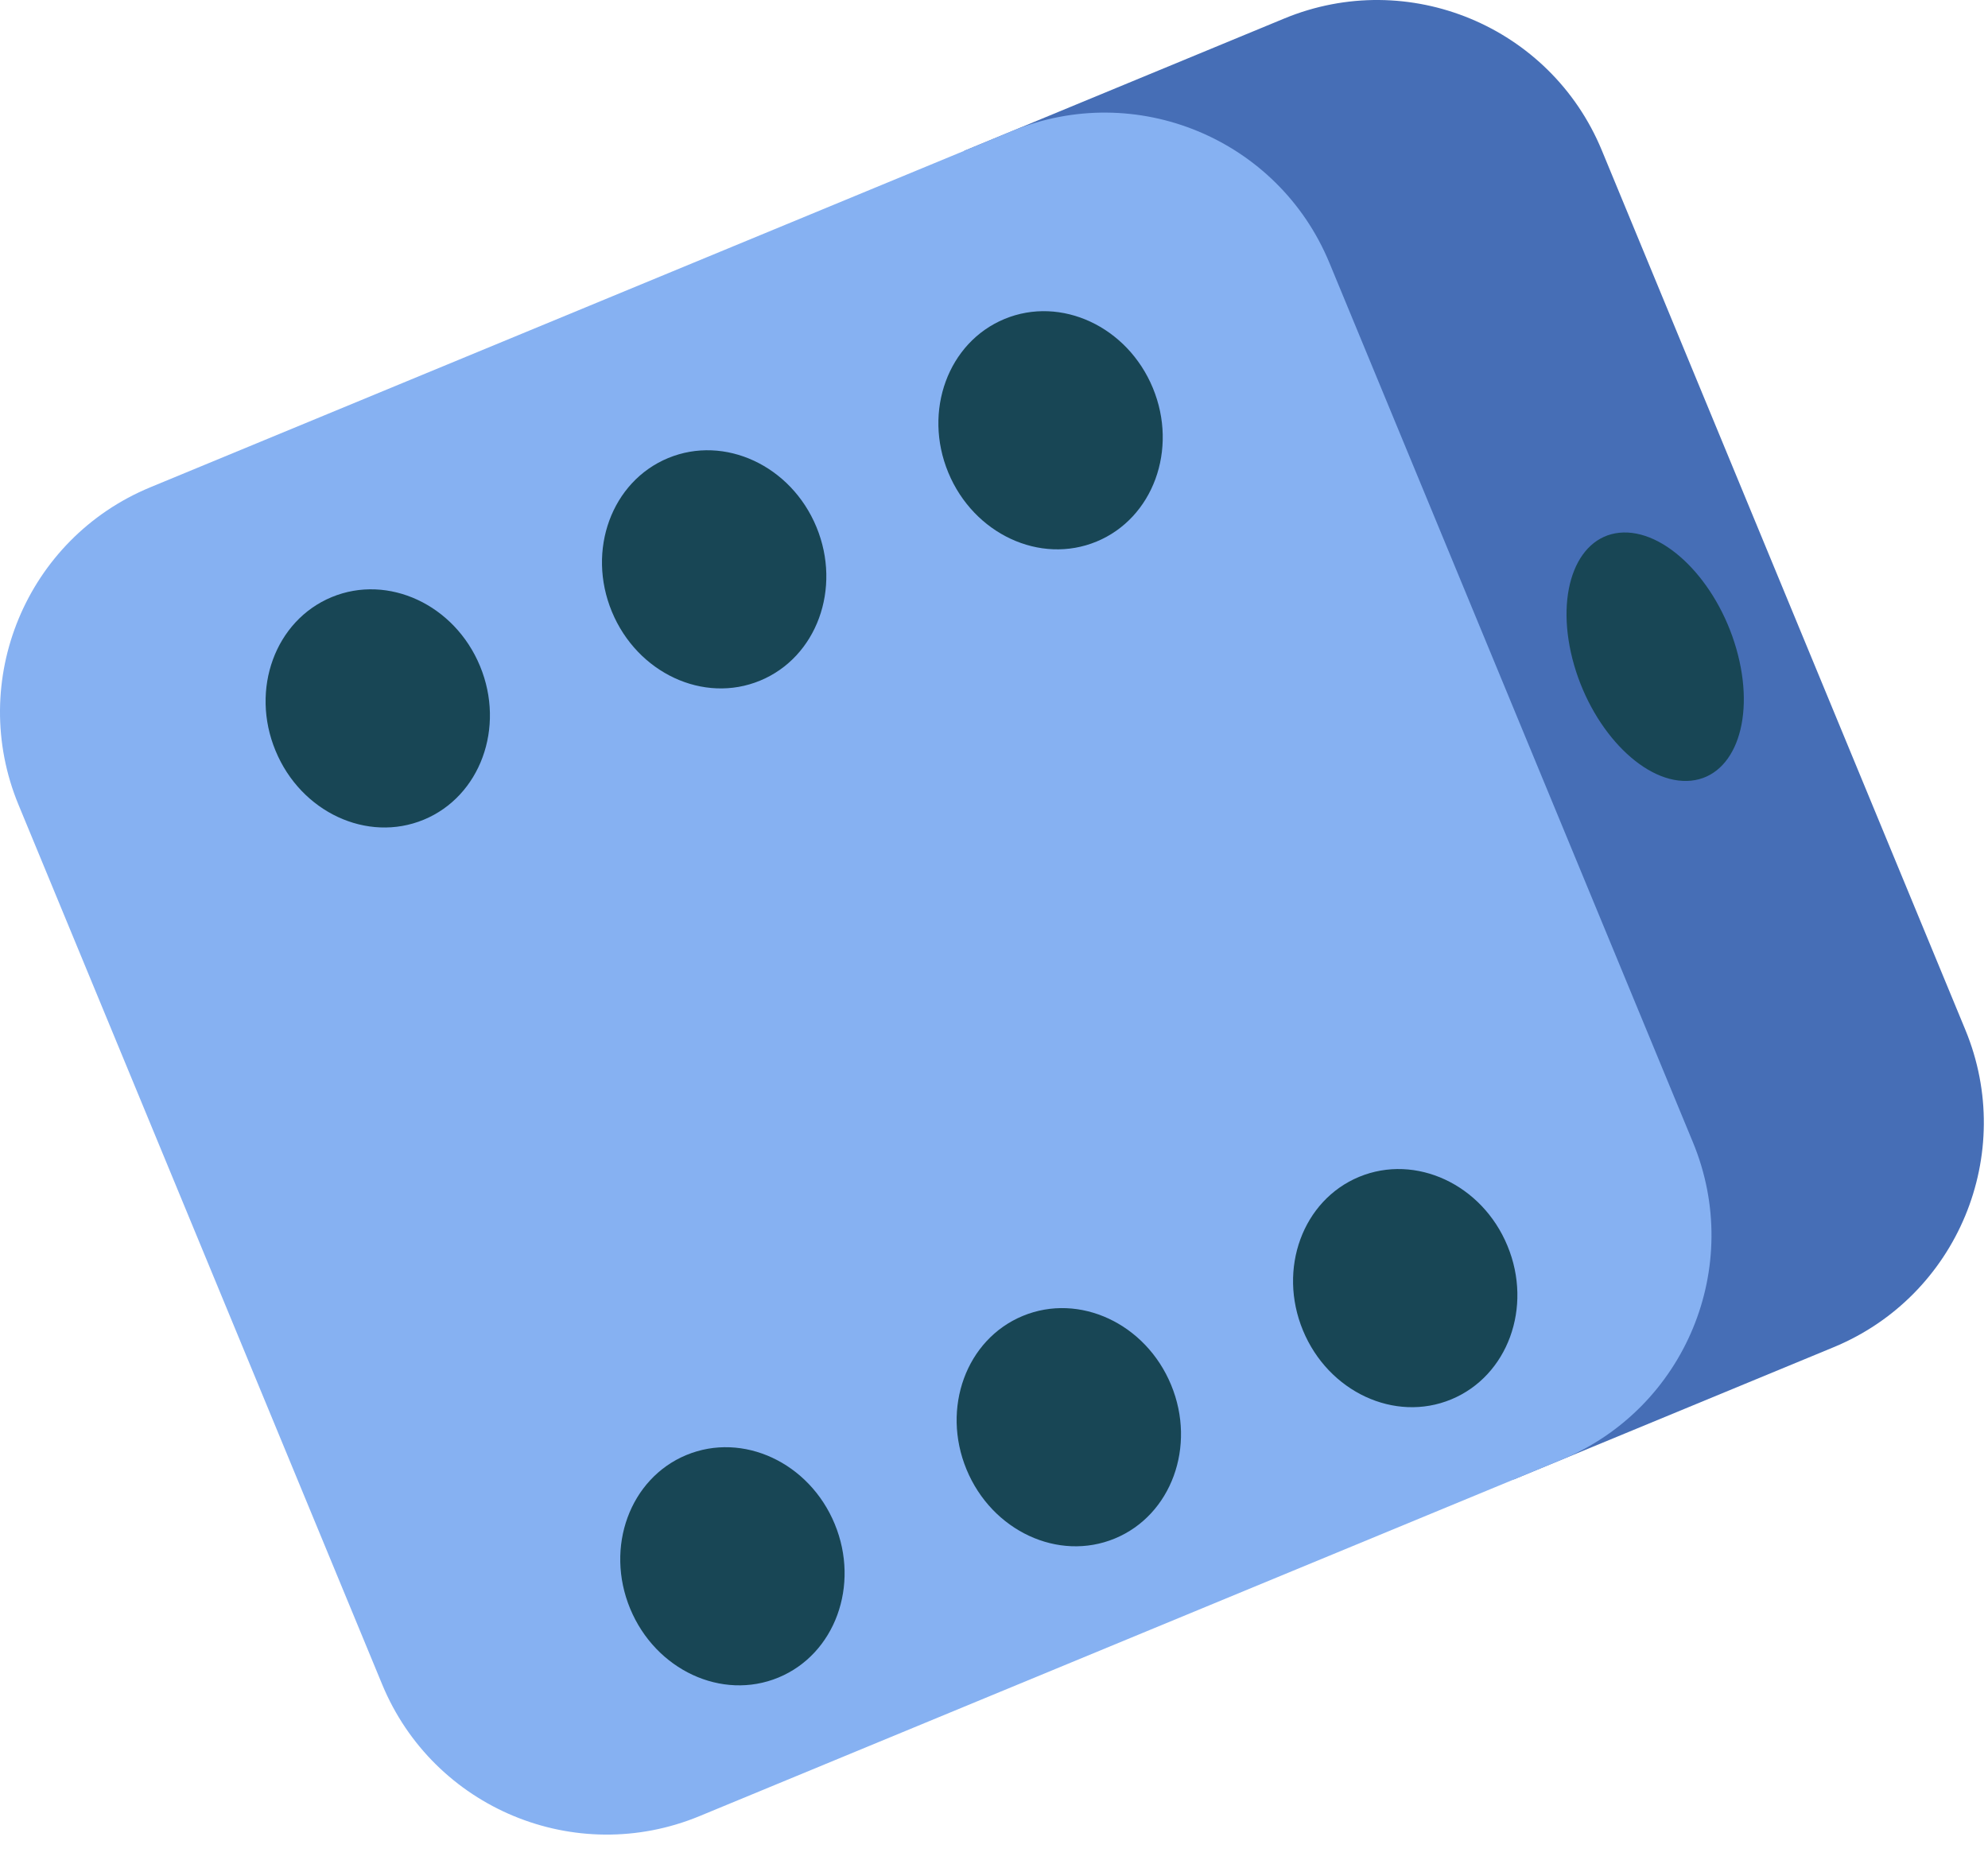
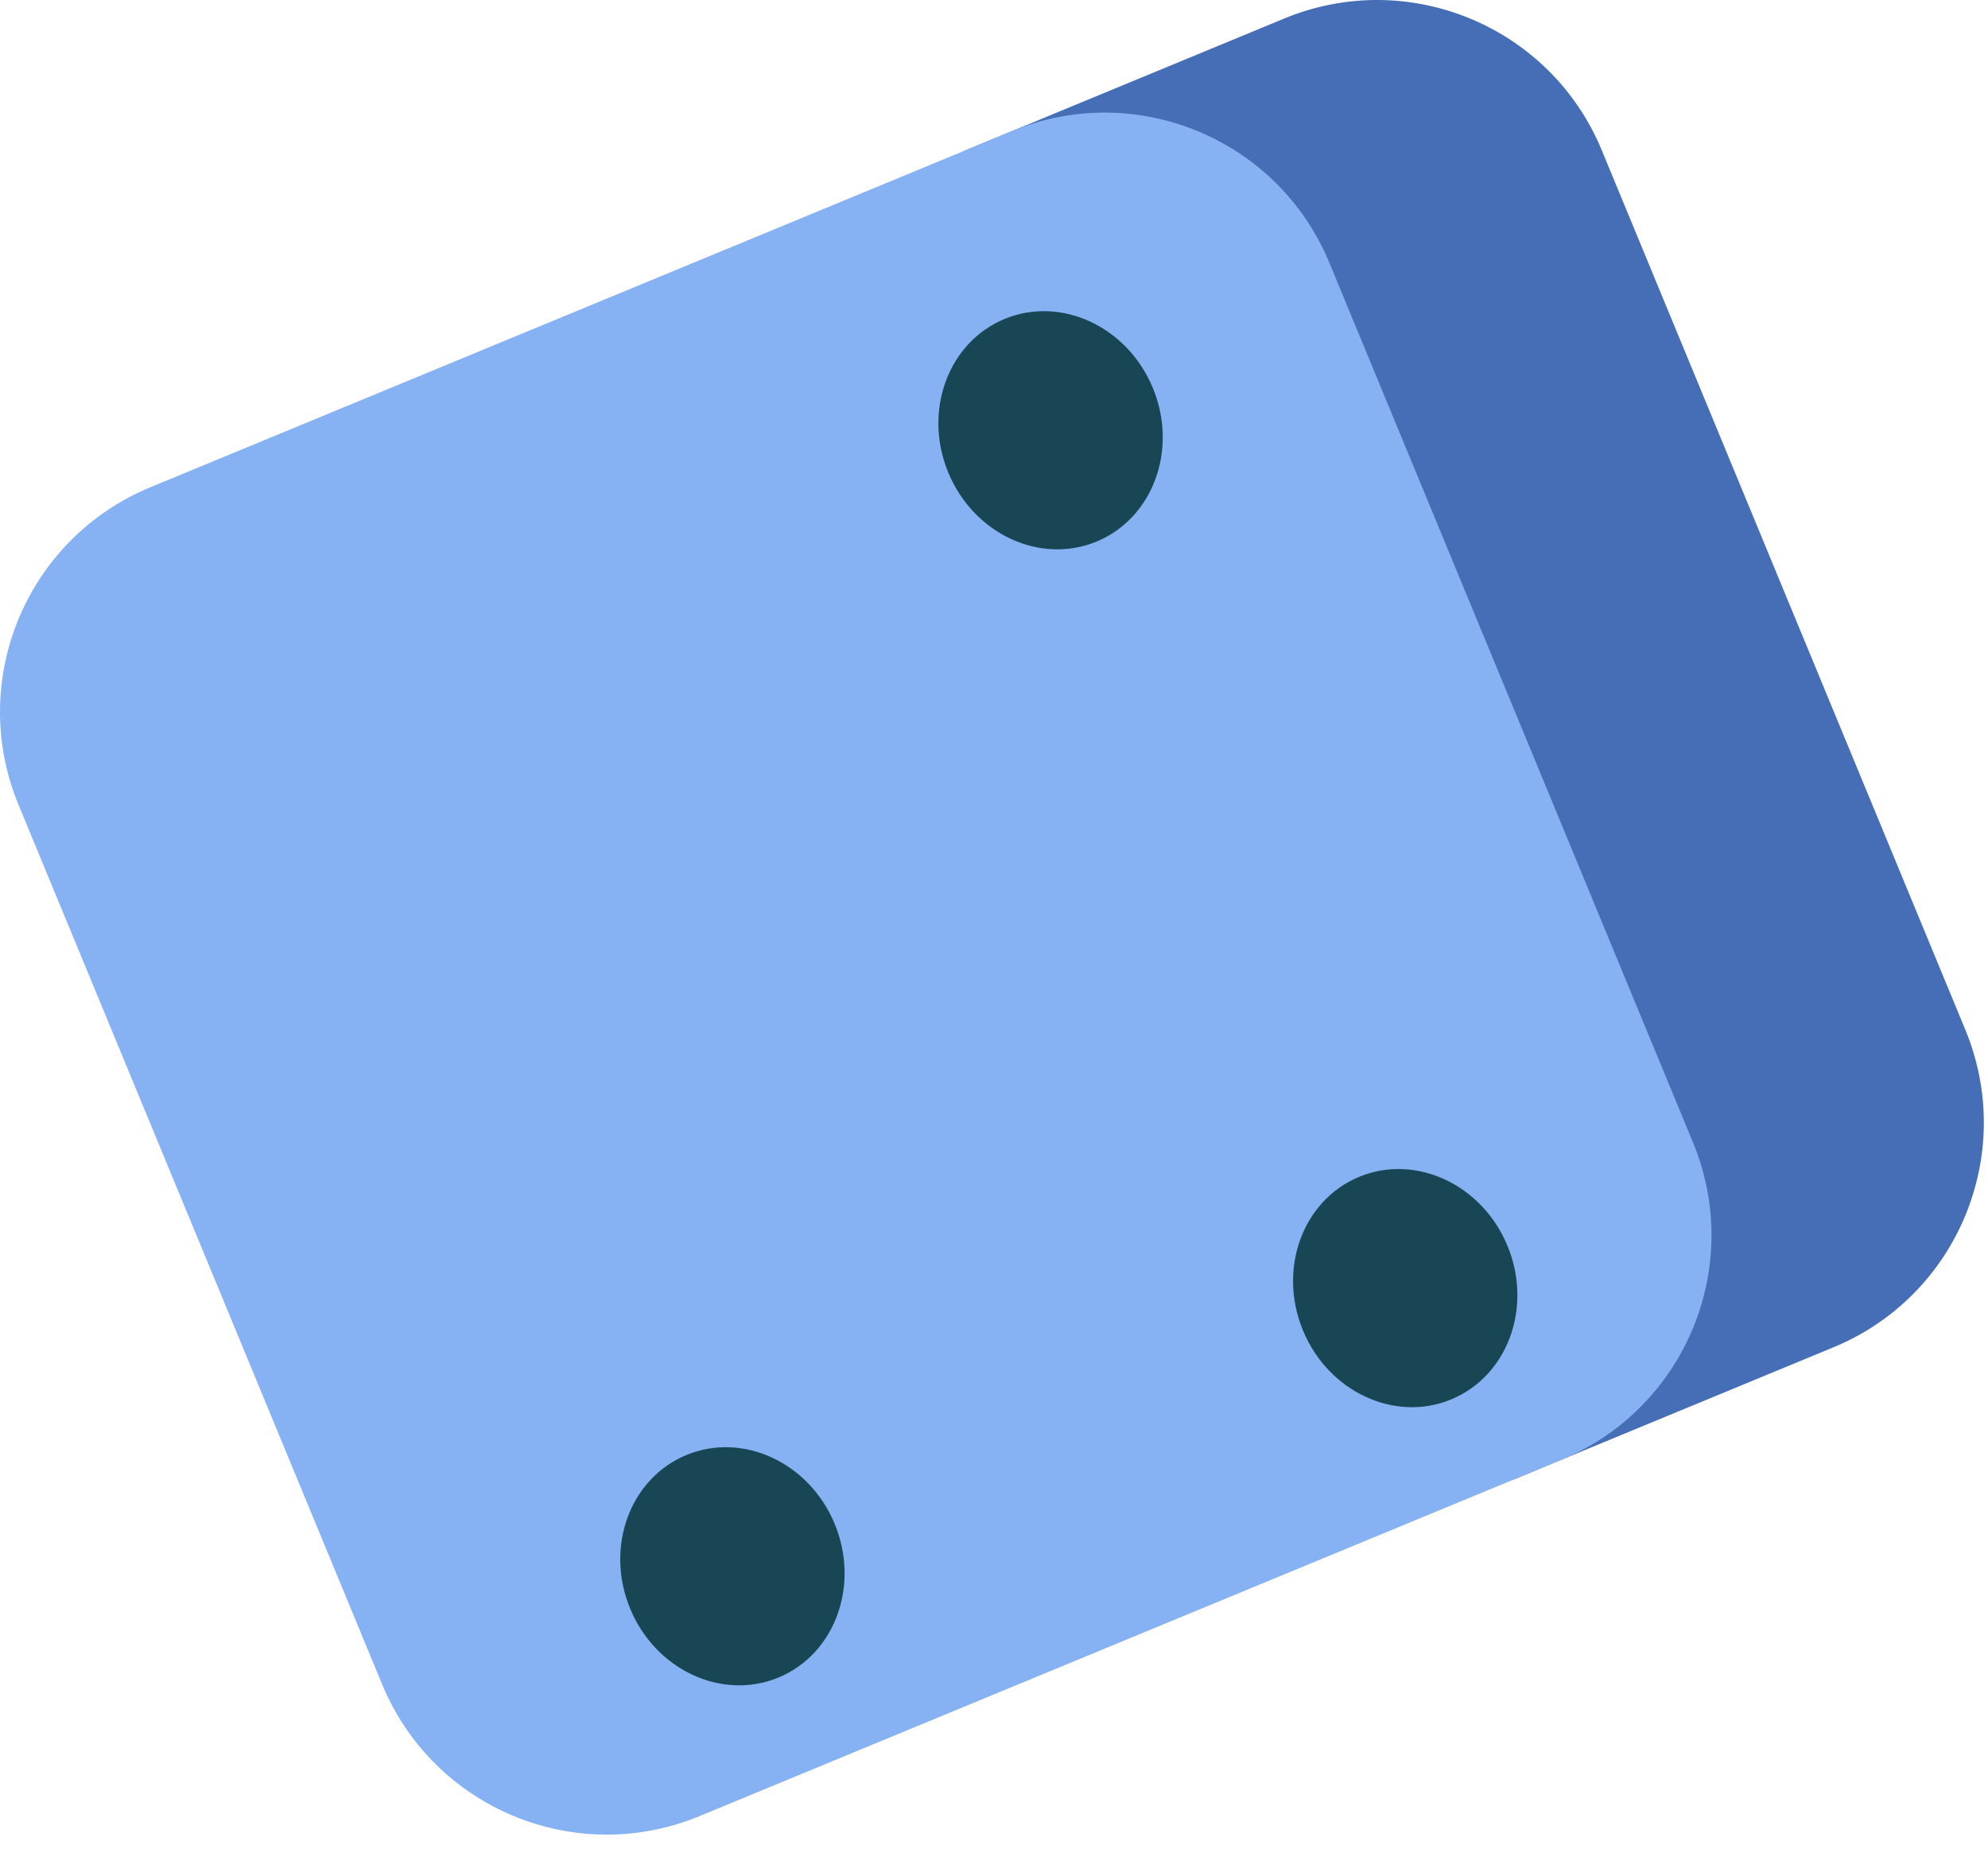
<svg xmlns="http://www.w3.org/2000/svg" width="32px" height="30px" viewBox="0 0 32 30" version="1.1">
  <title>Group 38</title>
  <desc>Created with Sketch.</desc>
  <g id="Page-1" stroke="none" stroke-width="1" fill="none" fill-rule="evenodd">
    <g id="Landing-10" transform="translate(-104, -4615)">
      <g id="Group-38" transform="translate(104, 4615)">
        <path d="M31.635,16.575 L25.783,2.418 C24.957,0.422 22.669,-0.528 20.672,0.298 L15.52,2.428 L24.362,23.815 L29.515,21.685 C31.511,20.86 32.461,18.572 31.635,16.575" id="Fill-37" fill="#466EB6" />
        <path d="M27.251,18.388 L21.399,4.231 C20.573,2.234 18.285,1.285 16.289,2.11 L2.418,7.844 C0.422,8.67 -0.528,10.958 0.298,12.954 L6.151,27.111 C6.977,29.108 9.264,30.058 11.261,29.232 L25.131,23.498 C27.128,22.672 28.077,20.385 27.251,18.388" id="Fill-39" fill="#86B1F2" />
-         <path d="M7.727,10.722 C8.136,11.711 7.73,12.818 6.821,13.194 C5.912,13.57 4.843,13.073 4.435,12.083 C4.025,11.094 4.431,9.987 5.34,9.611 C6.249,9.235 7.318,9.733 7.727,10.722" id="Fill-41" fill="#184655" />
-         <path d="M13.142,8.483 C13.551,9.473 13.145,10.579 12.236,10.955 C11.327,11.332 10.258,10.834 9.849,9.845 C9.44,8.856 9.846,7.749 10.755,7.373 C11.664,6.997 12.733,7.494 13.142,8.483" id="Fill-43" fill="#184655" />
        <path d="M18.557,6.245 C18.966,7.234 18.56,8.341 17.651,8.717 C16.742,9.093 15.673,8.595 15.264,7.606 C14.855,6.617 15.261,5.51 16.17,5.134 C17.079,4.758 18.148,5.256 18.557,6.245" id="Fill-45" fill="#184655" />
-         <path d="M26.133,8.571 C26.869,8.554 27.694,9.435 27.975,10.539 C28.257,11.643 27.888,12.553 27.153,12.57 C26.417,12.588 25.592,11.707 25.31,10.603 C25.029,9.498 25.397,8.589 26.133,8.571" id="Fill-47" fill="#184655" />
        <path d="M13.436,24.53 C13.845,25.519 13.439,26.626 12.53,27.002 C11.621,27.378 10.552,26.881 10.143,25.892 C9.734,24.902 10.14,23.796 11.049,23.42 C11.958,23.044 13.027,23.541 13.436,24.53" id="Fill-49" fill="#184655" />
-         <path d="M18.851,22.292 C19.26,23.281 18.854,24.388 17.945,24.764 C17.036,25.14 15.967,24.642 15.558,23.653 C15.149,22.664 15.554,21.557 16.464,21.181 C17.373,20.805 18.442,21.302 18.851,22.292" id="Fill-51" fill="#184655" />
        <path d="M24.265,20.053 C24.675,21.042 24.269,22.149 23.359,22.525 C22.45,22.901 21.382,22.403 20.973,21.414 C20.564,20.425 20.969,19.318 21.879,18.942 C22.788,18.567 23.857,19.064 24.265,20.053" id="Fill-53" fill="#184655" />
      </g>
    </g>
  </g>
</svg>